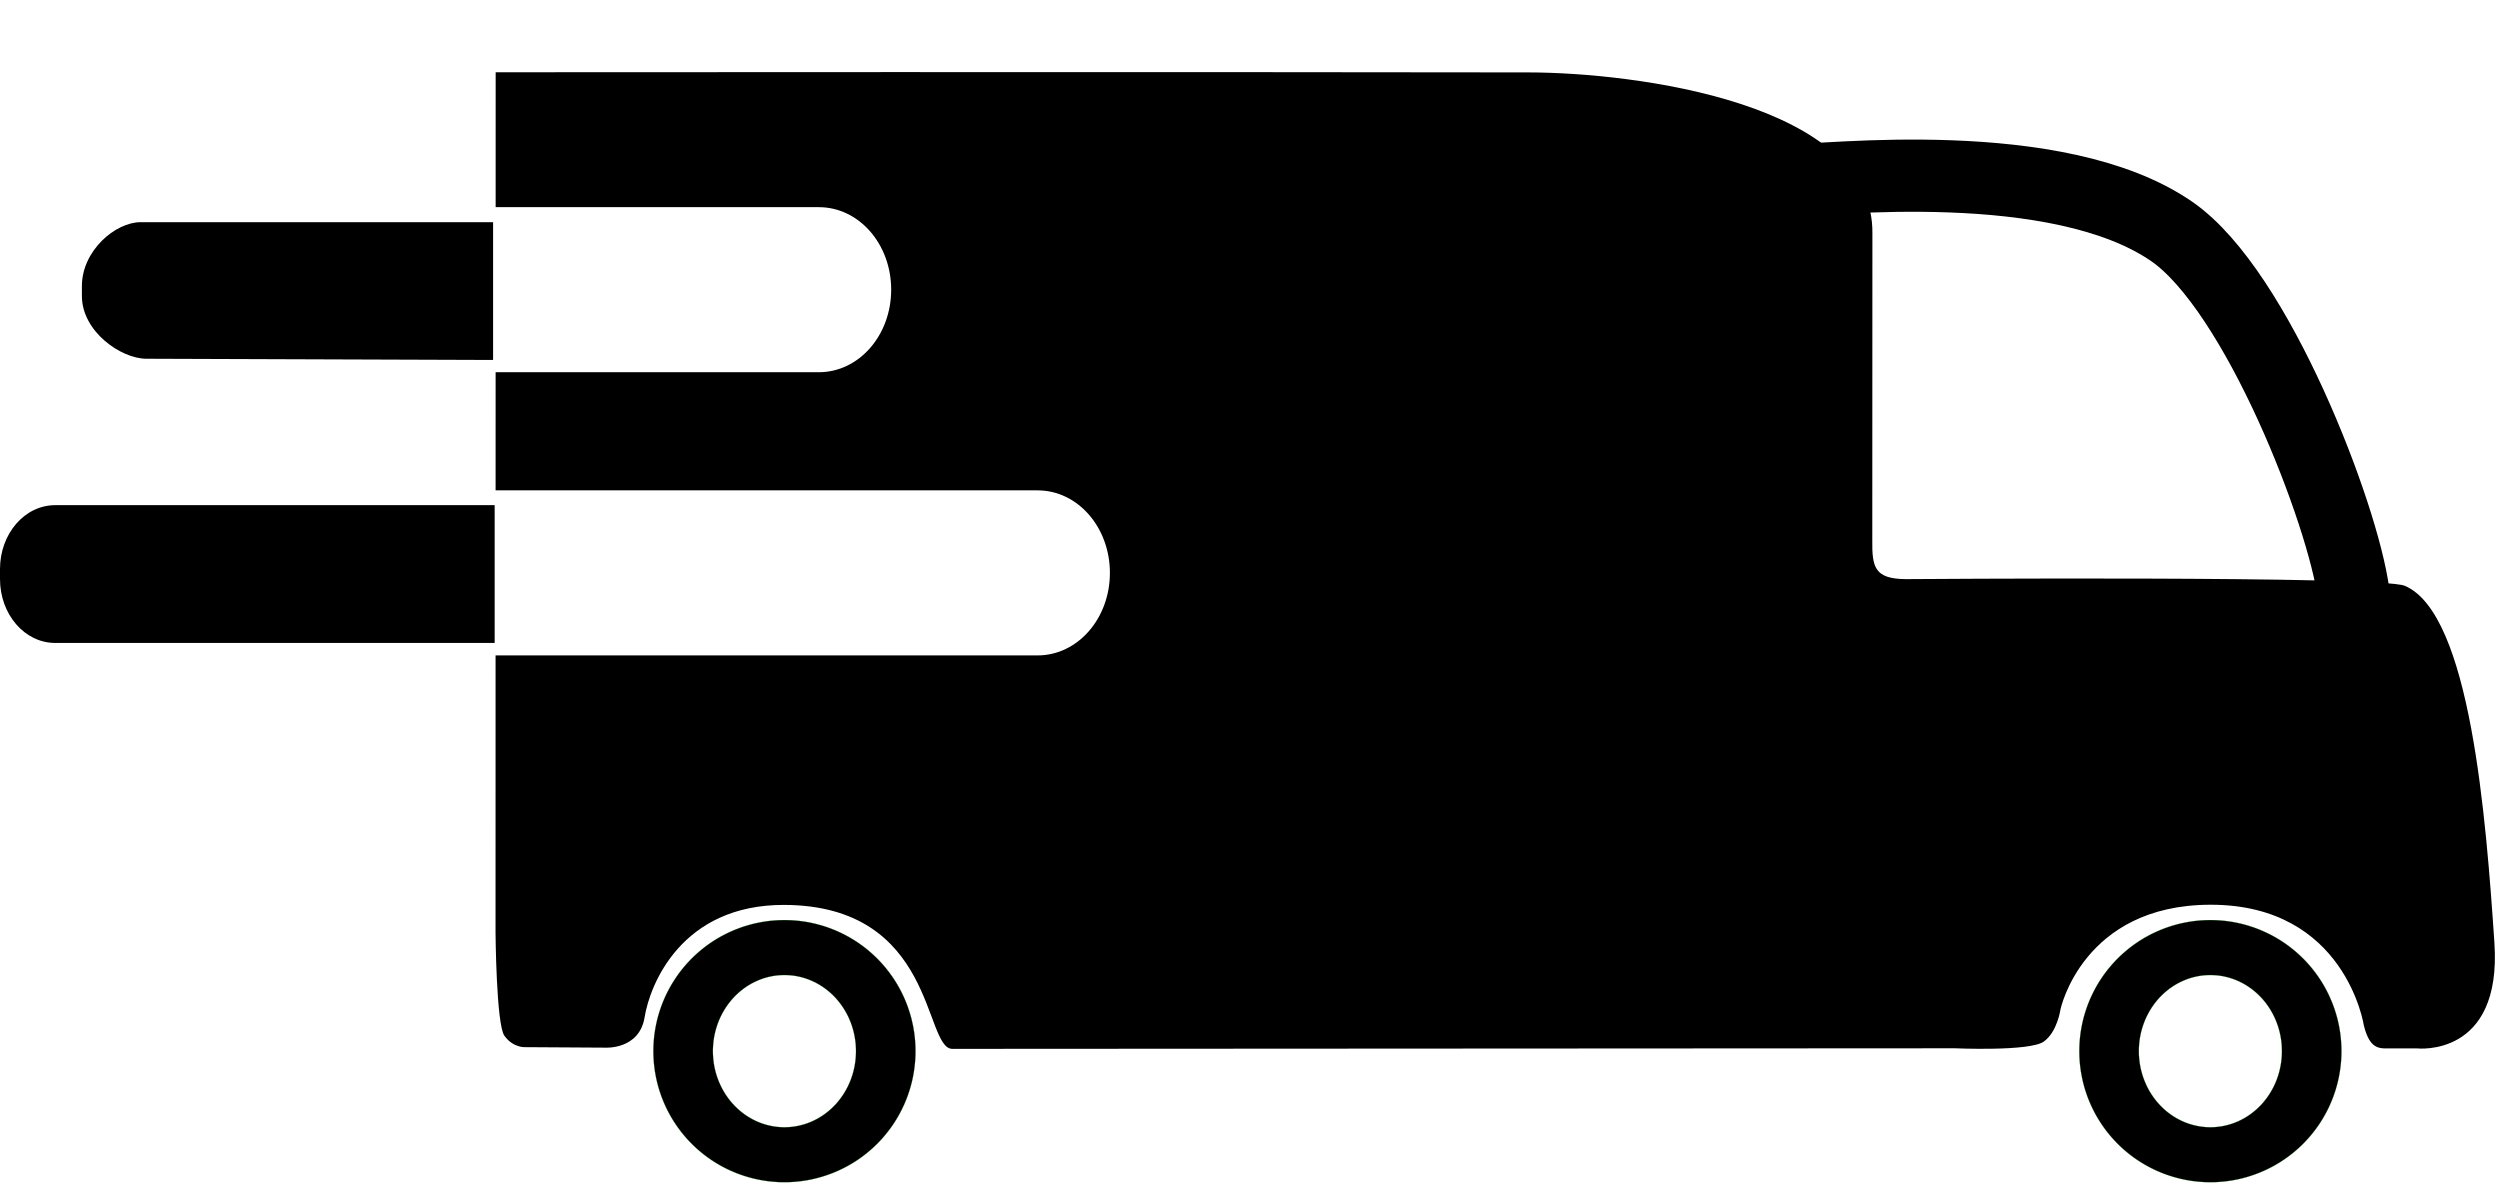
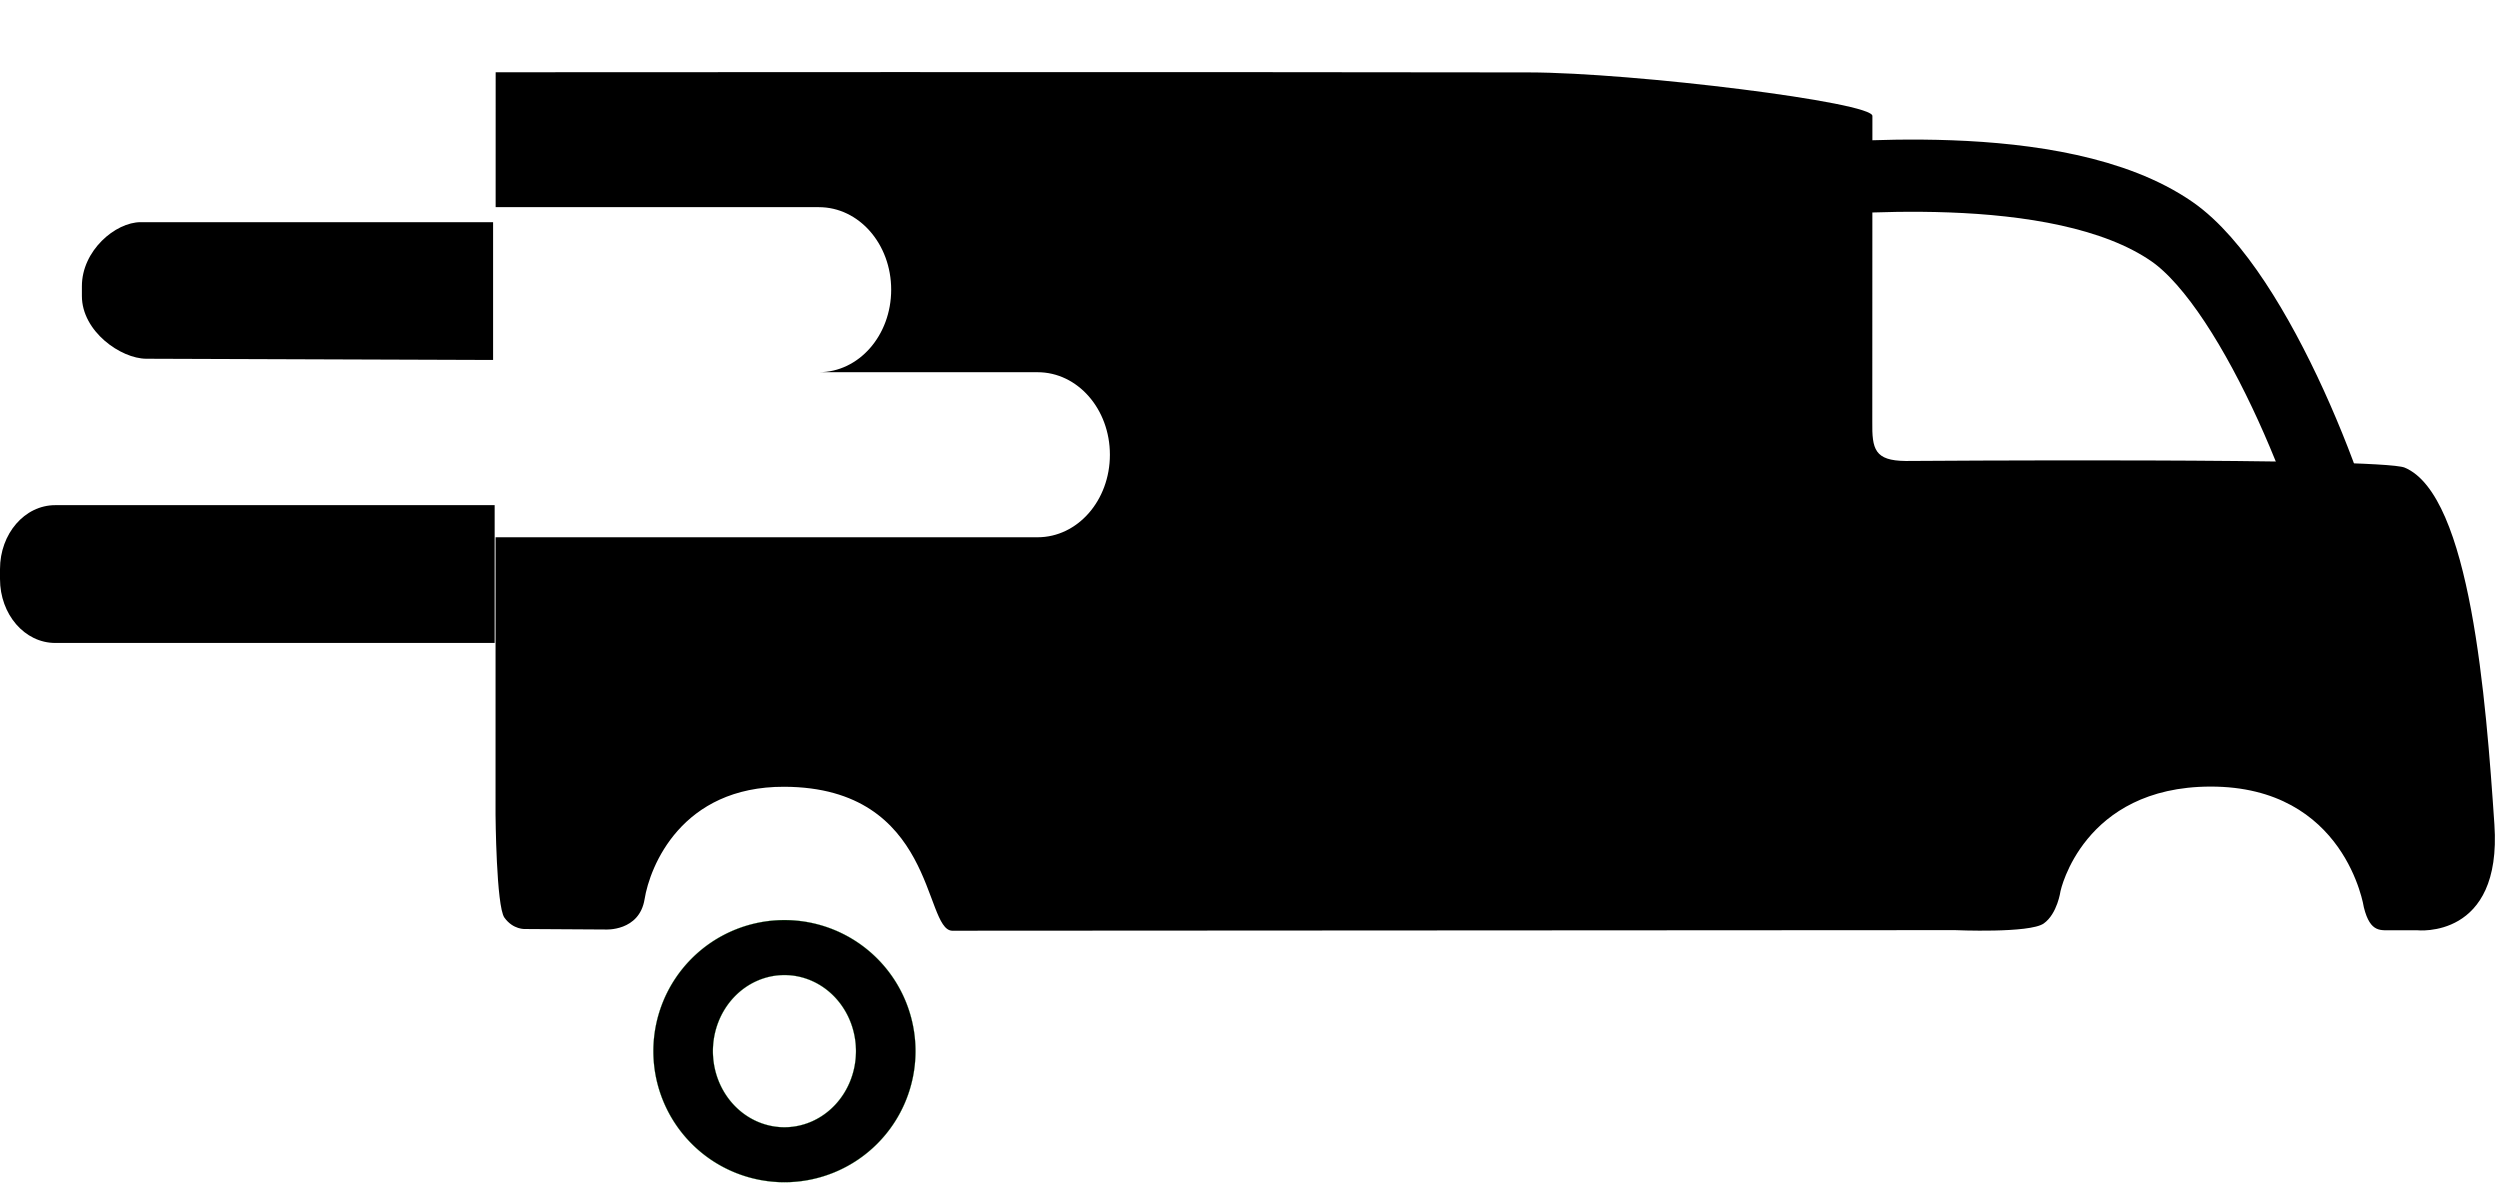
<svg xmlns="http://www.w3.org/2000/svg" id="svg8" version="1.1" viewBox="0 0 210 100" height="100mm" width="210mm">
  <defs id="defs2" />
  <g id="layer1">
    <g transform="translate(38.384)" id="g2609">
      <g id="g2535" transform="translate(-24.449,-73.744)">
        <path id="path2502" style="fill:#000000;stroke:#007f00;stroke-width:0.059;stroke-miterlimit:4;stroke-dasharray:none" d="m 101.59,281.664 a 41.545,41.545 0 0 0 -41.328,41.545 41.545,41.545 0 0 0 41.547,41.545 41.545,41.545 0 0 0 41.545,-41.545 41.545,41.545 0 0 0 -41.545,-41.545 41.545,41.545 0 0 0 -0.219,0 z m 0.219,17.42 a 22.677,24.125 0 0 1 22.676,24.125 22.677,24.125 0 0 1 -22.676,24.125 22.677,24.125 0 0 1 -22.678,-24.125 22.677,24.125 0 0 1 22.678,-24.125 z" transform="matrix(0.265,0,0,0.265,24.979,76.39)" />
        <g id="g2526">
-           <path id="rect2425" style="fill:#000000;fill-rule:evenodd;stroke-width:0.998" d="m 142.064,12.869 c -68.559,0.012 -123.805,0.051 -123.805,0.051 l -0.006,42.762 H 120.705 c 12.701,0 22.926,11.666 22.926,26.158 C 143.631,96.332 133.406,108 120.705,108 H 18.246 l -0.006,37.451 H 190.035 c 12.701,0 22.926,11.666 22.926,26.158 0,14.492 -10.225,26.16 -22.926,26.16 H 18.232 l -0.012,87.971 c 0,0 0.223,28.977 2.805,32.586 2.795,3.907 6.629,3.619 6.629,3.619 l 25.391,0.156 c 0,0 10.759,0.684 12.42,-9.615 1.661,-10.299 11.611,-35.755 44.309,-35.631 47.895,0.197 44.128,45.197 53.139,45.629 l 317.879,-0.184 c 0,0 23.726,1.054 28.182,-2.115 4.324,-3.075 5.309,-10.242 5.309,-10.242 0,0 7.011,-33.07 47.502,-33.145 42.877,-0.079 48.656,38.289 48.656,38.289 2.078,8.363 5.539,7.14 8.996,7.252 l 7.893,0.004 c 0,0 26.951,3.009 24.49,-33.51 -2.654,-39.378 -7.567,-104.391 -28.447,-113.145 -7.731,-3.241 -158.154,-2.1 -158.154,-2.1 -9.896,-0.094 -10.699,-3.745 -10.596,-12.479 l 0.01,-32.277 0.012,-32.277 0.012,-32.277 C 455.431,22.481 378.912,13.018 345.744,12.969 292.495,12.869 210.623,12.857 142.064,12.869 Z" transform="matrix(0.265,0,0,0.265,22.862,76.39)" />
+           <path id="rect2425" style="fill:#000000;fill-rule:evenodd;stroke-width:0.998" d="m 142.064,12.869 c -68.559,0.012 -123.805,0.051 -123.805,0.051 l -0.006,42.762 H 120.705 c 12.701,0 22.926,11.666 22.926,26.158 C 143.631,96.332 133.406,108 120.705,108 H 18.246 H 190.035 c 12.701,0 22.926,11.666 22.926,26.158 0,14.492 -10.225,26.16 -22.926,26.16 H 18.232 l -0.012,87.971 c 0,0 0.223,28.977 2.805,32.586 2.795,3.907 6.629,3.619 6.629,3.619 l 25.391,0.156 c 0,0 10.759,0.684 12.42,-9.615 1.661,-10.299 11.611,-35.755 44.309,-35.631 47.895,0.197 44.128,45.197 53.139,45.629 l 317.879,-0.184 c 0,0 23.726,1.054 28.182,-2.115 4.324,-3.075 5.309,-10.242 5.309,-10.242 0,0 7.011,-33.07 47.502,-33.145 42.877,-0.079 48.656,38.289 48.656,38.289 2.078,8.363 5.539,7.14 8.996,7.252 l 7.893,0.004 c 0,0 26.951,3.009 24.49,-33.51 -2.654,-39.378 -7.567,-104.391 -28.447,-113.145 -7.731,-3.241 -158.154,-2.1 -158.154,-2.1 -9.896,-0.094 -10.699,-3.745 -10.596,-12.479 l 0.01,-32.277 0.012,-32.277 0.012,-32.277 C 455.431,22.481 378.912,13.018 345.744,12.969 292.495,12.869 210.623,12.857 142.064,12.869 Z" transform="matrix(0.265,0,0,0.265,22.862,76.39)" />
          <path style="fill:none;stroke:#000000;stroke-width:6.065;stroke-linecap:butt;stroke-linejoin:miter;stroke-miterlimit:4;stroke-dasharray:none;stroke-opacity:1" d="m 136.417,88.896 c 2.84,0.027 22.471,-2.361 32.094,4.305 7.183,4.976 14.382,23.81 15.247,30.378" id="path2515" />
        </g>
-         <path id="circle2517" style="fill:#000000;stroke:#007f00;stroke-width:0.059;stroke-miterlimit:4;stroke-dasharray:none" d="m 553.588,281.664 a 41.545,41.545 0 0 0 -41.328,41.545 41.545,41.545 0 0 0 41.547,41.545 41.545,41.545 0 0 0 41.545,-41.545 41.545,41.545 0 0 0 -41.545,-41.545 41.545,41.545 0 0 0 -0.219,0 z m 0.219,17.42 a 22.677,24.125 0 0 1 22.676,24.125 22.677,24.125 0 0 1 -22.676,24.125 22.677,24.125 0 0 1 -22.678,-24.125 22.677,24.125 0 0 1 22.678,-24.125 z" transform="matrix(0.265,0,0,0.265,24.979,76.39)" />
      </g>
      <path id="rect2592" style="fill:#000000;fill-rule:evenodd;stroke-width:0.311" d="m -33.744,42.433 c -2.57,0 -4.64,2.397 -4.64,5.374 v 0.827 c 0,2.977 2.069,5.374 4.64,5.374 H 3.167 V 42.433 Z" />
      <path d="m -26.563,18.662 c -2.137,0 -4.942,2.397 -4.942,5.374 v 0.827 c 0,2.977 3.271,5.263 5.407,5.271 L 3.036,30.237 V 18.662 Z" style="fill:#000000;fill-rule:evenodd;stroke-width:0.284" id="path2599" />
    </g>
  </g>
</svg>